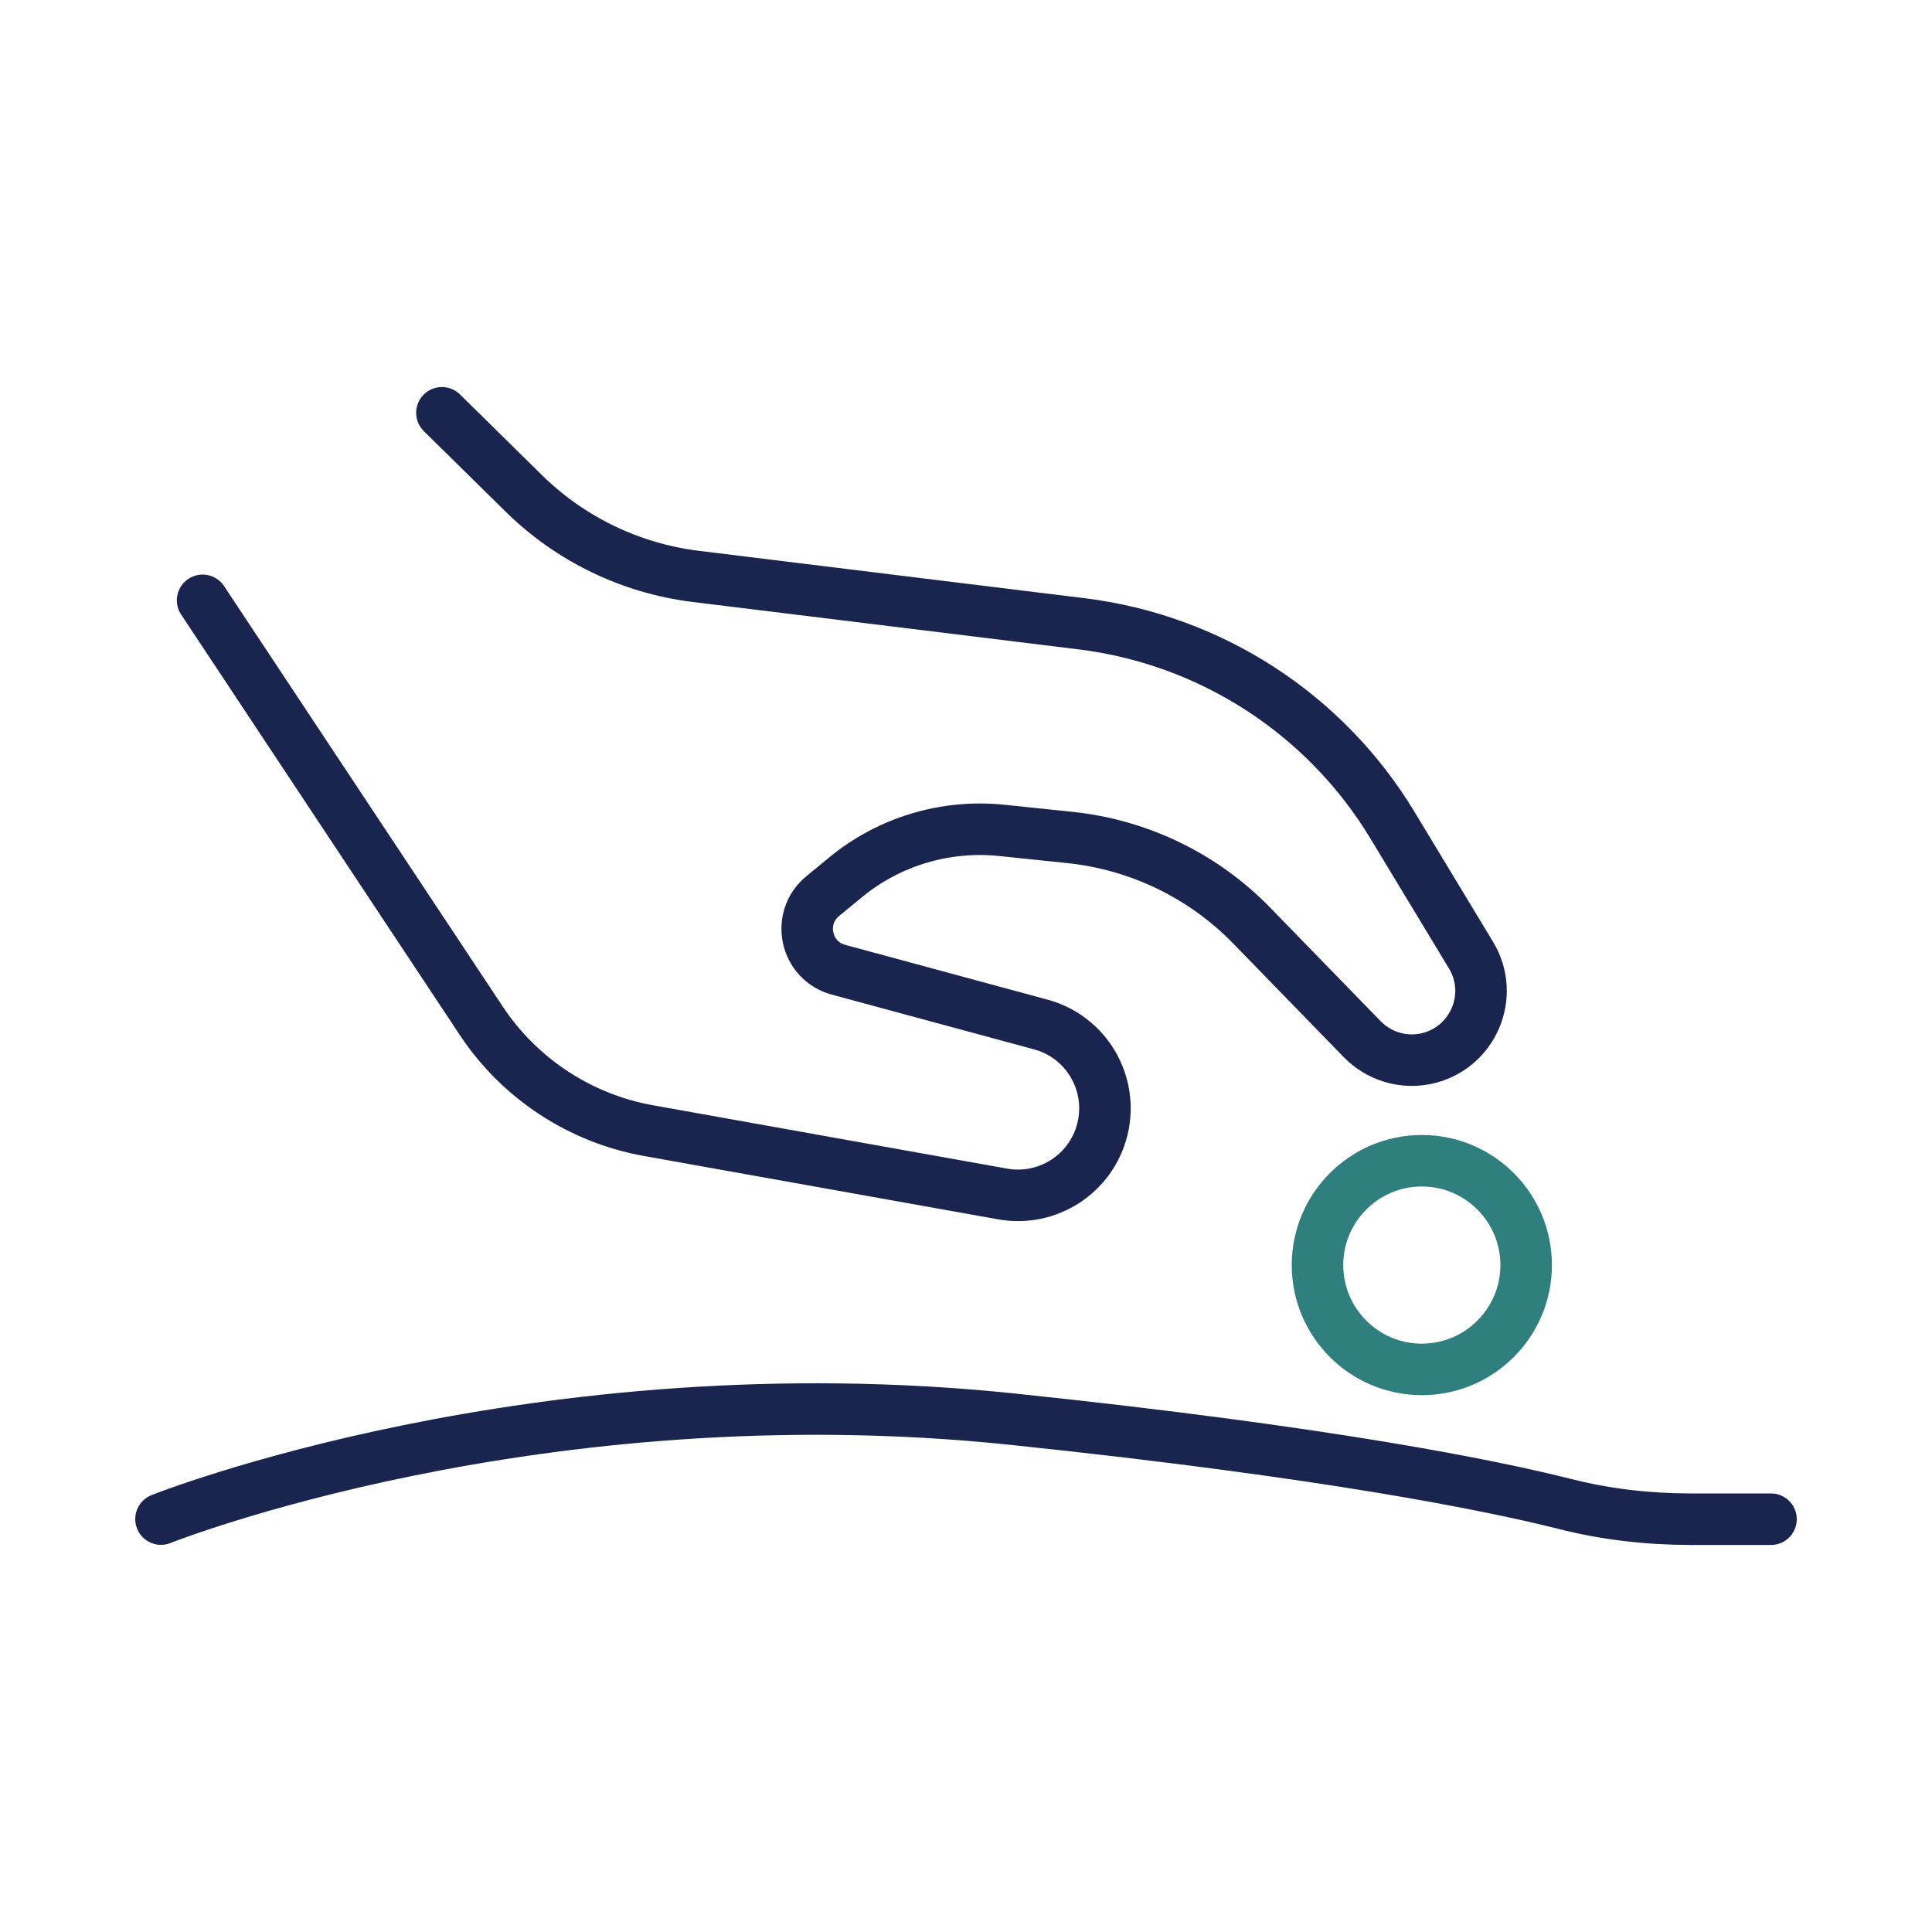
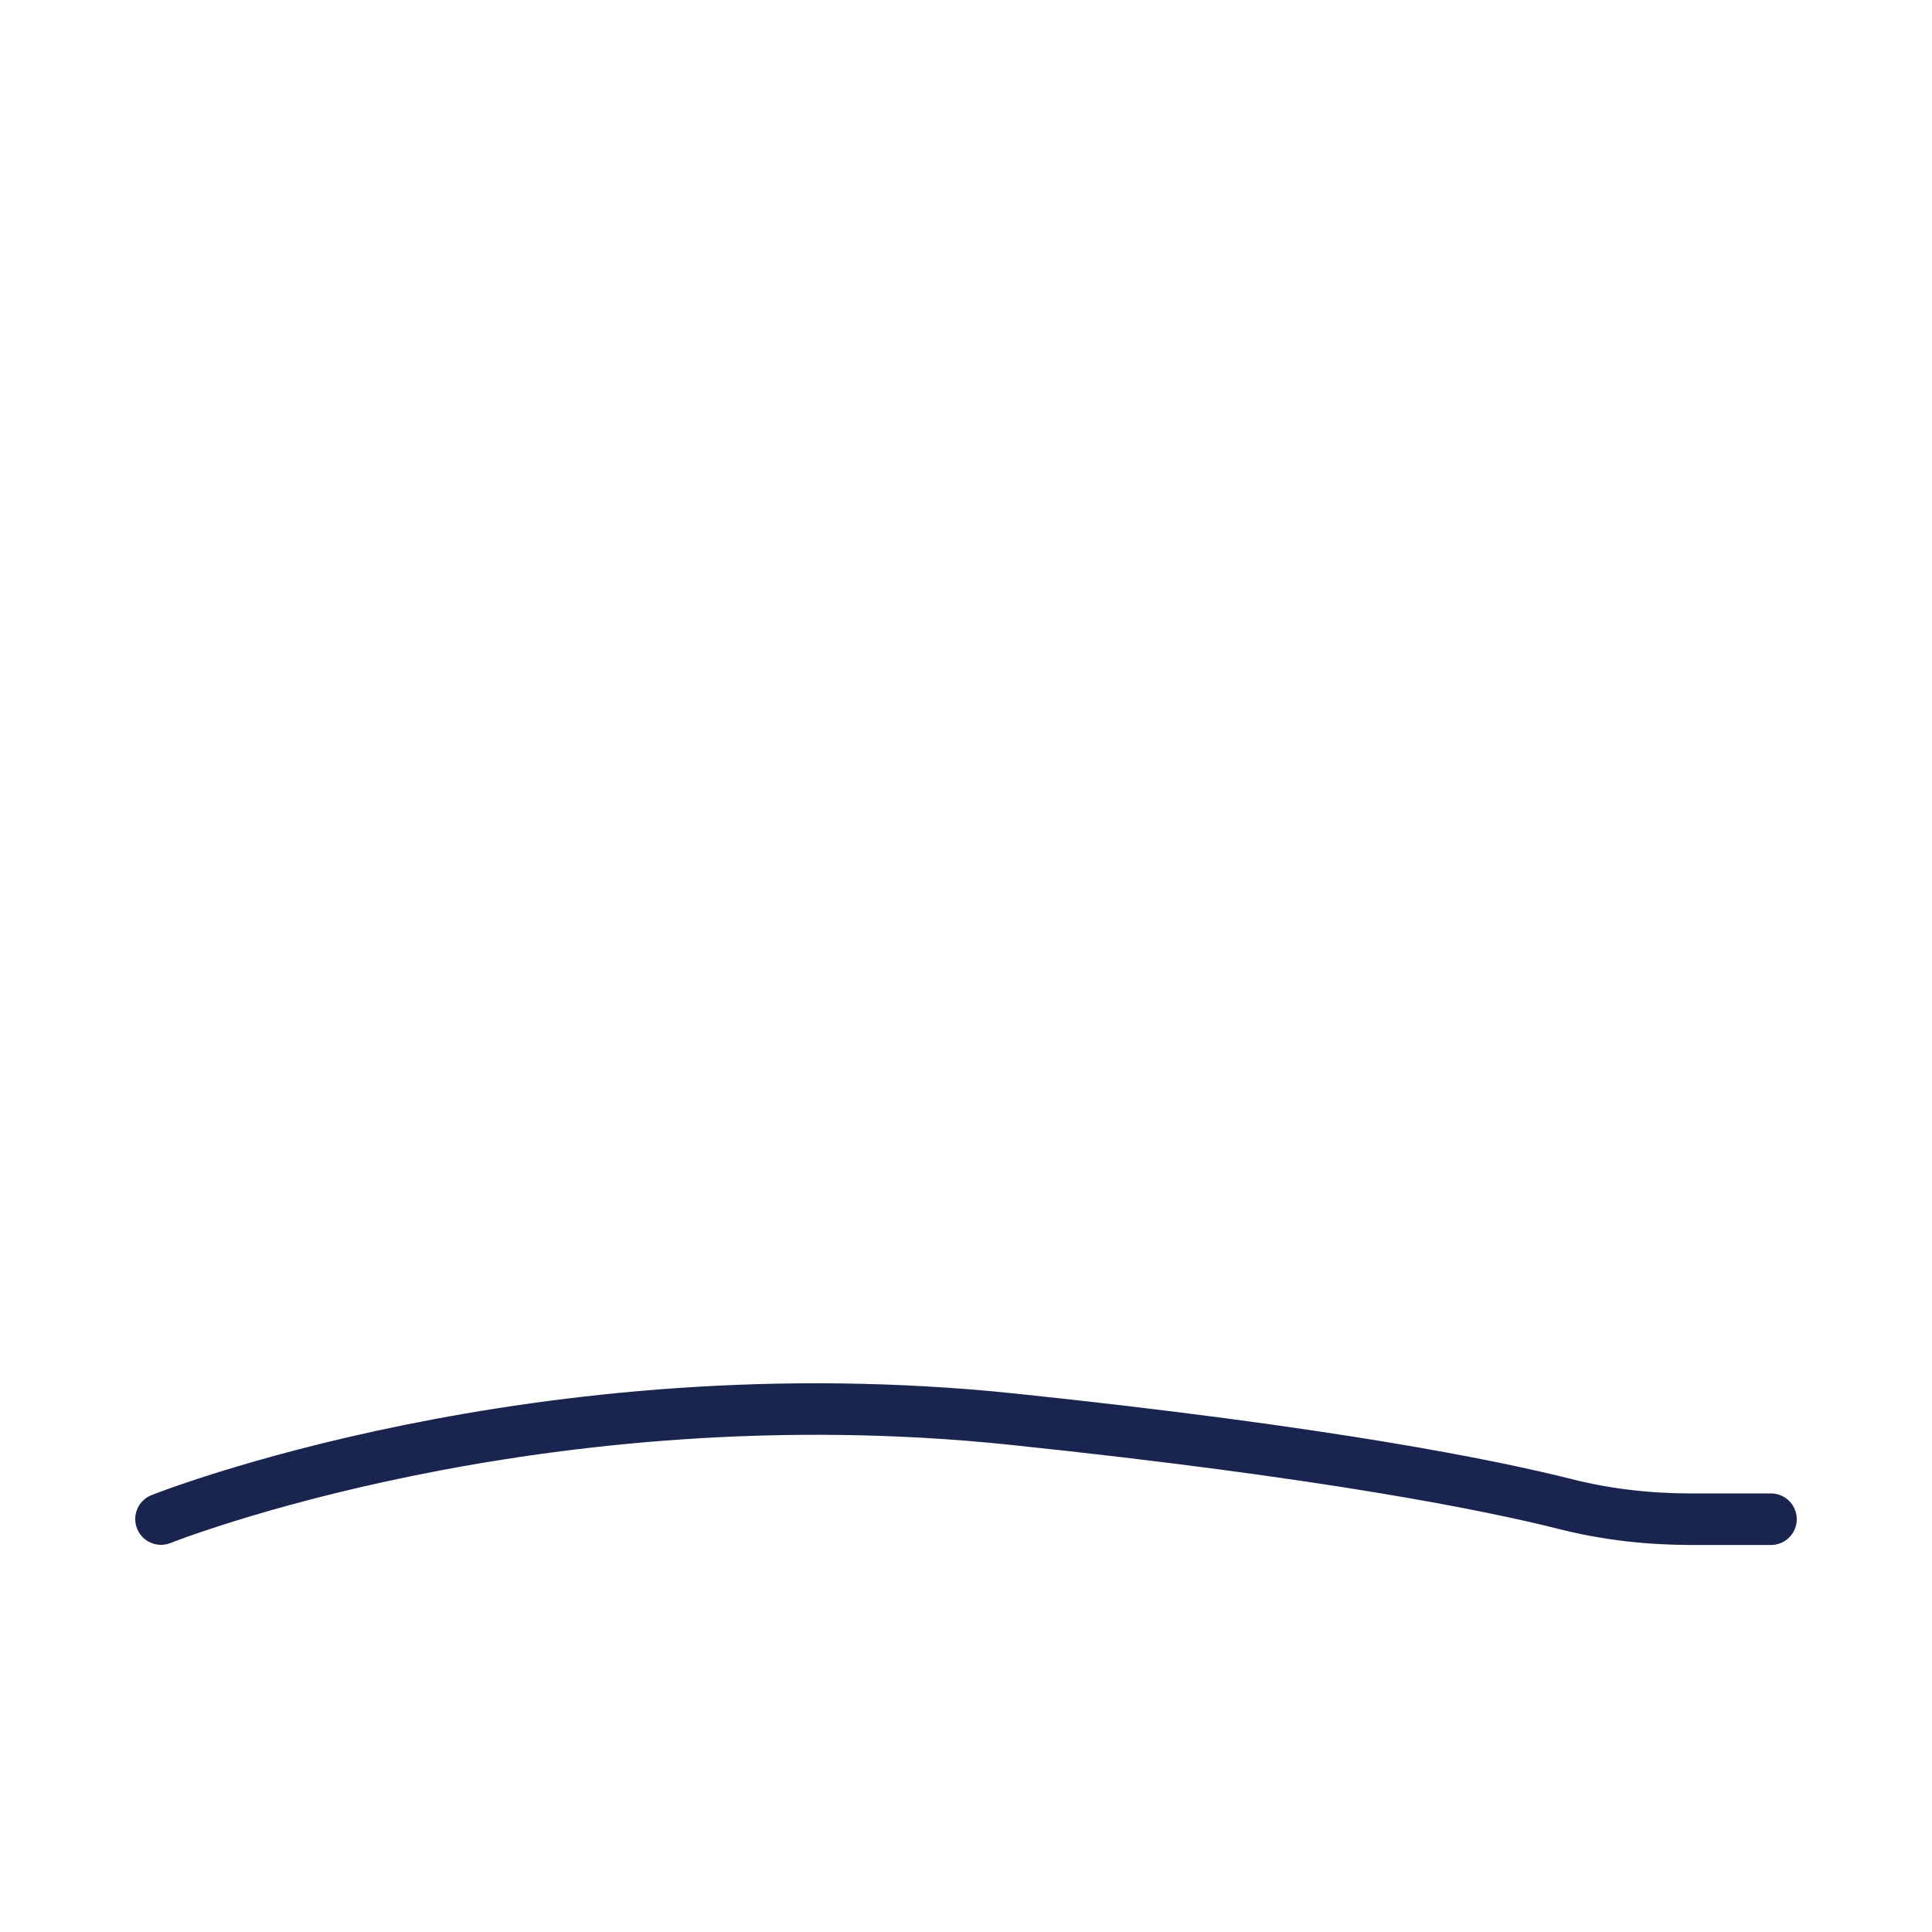
<svg xmlns="http://www.w3.org/2000/svg" id="a" data-name="Layer 1" width="720" height="720" viewBox="0 0 150 150">
  <g>
-     <path d="M110.39,90.12c4.47,0,8.1,3.63,8.1,8.1s-3.63,8.1-8.1,8.1-8.1-3.63-8.1-8.1,3.63-8.1,8.1-8.1Z" style="fill: none; stroke: #2f7f7e; stroke-miterlimit: 10; stroke-width: 4px;" />
-     <path d="M15.73,46.61l21.64,32.65c2.98,4.49,7.67,7.57,12.97,8.52l27.5,4.92c3.51.63,6.9-1.58,7.75-5.03.88-3.56-1.25-7.18-4.79-8.13l-15.7-4.25c-2.58-.7-3.29-4.01-1.23-5.71l1.76-1.45c3.39-2.8,7.77-4.11,12.14-3.66l5.29.55c5.37.56,10.37,2.98,14.13,6.85l8.57,8.81c1.28,1.31,3.13,1.89,4.93,1.52,3.63-.75,5.44-4.86,3.52-8.04l-6.11-10.11c-5.22-8.63-14.12-14.39-24.13-15.62l-29.96-3.68c-5.03-.62-9.72-2.88-13.34-6.44l-6.36-6.26" style="fill: none; stroke: #1a254f; stroke-linecap: round; stroke-miterlimit: 10; stroke-width: 4px;" />
    <path d="M12.5,117.94s29.18-11.63,66.17-7.75c24.53,2.57,37.13,5.14,42.84,6.58,3.15.8,6.39,1.17,9.64,1.18h6.35" style="fill: none; stroke: #1a254f; stroke-linecap: round; stroke-miterlimit: 10; stroke-width: 4px;" />
  </g>
-   <rect y="0" width="150" height="150" style="fill: none;" />
</svg>